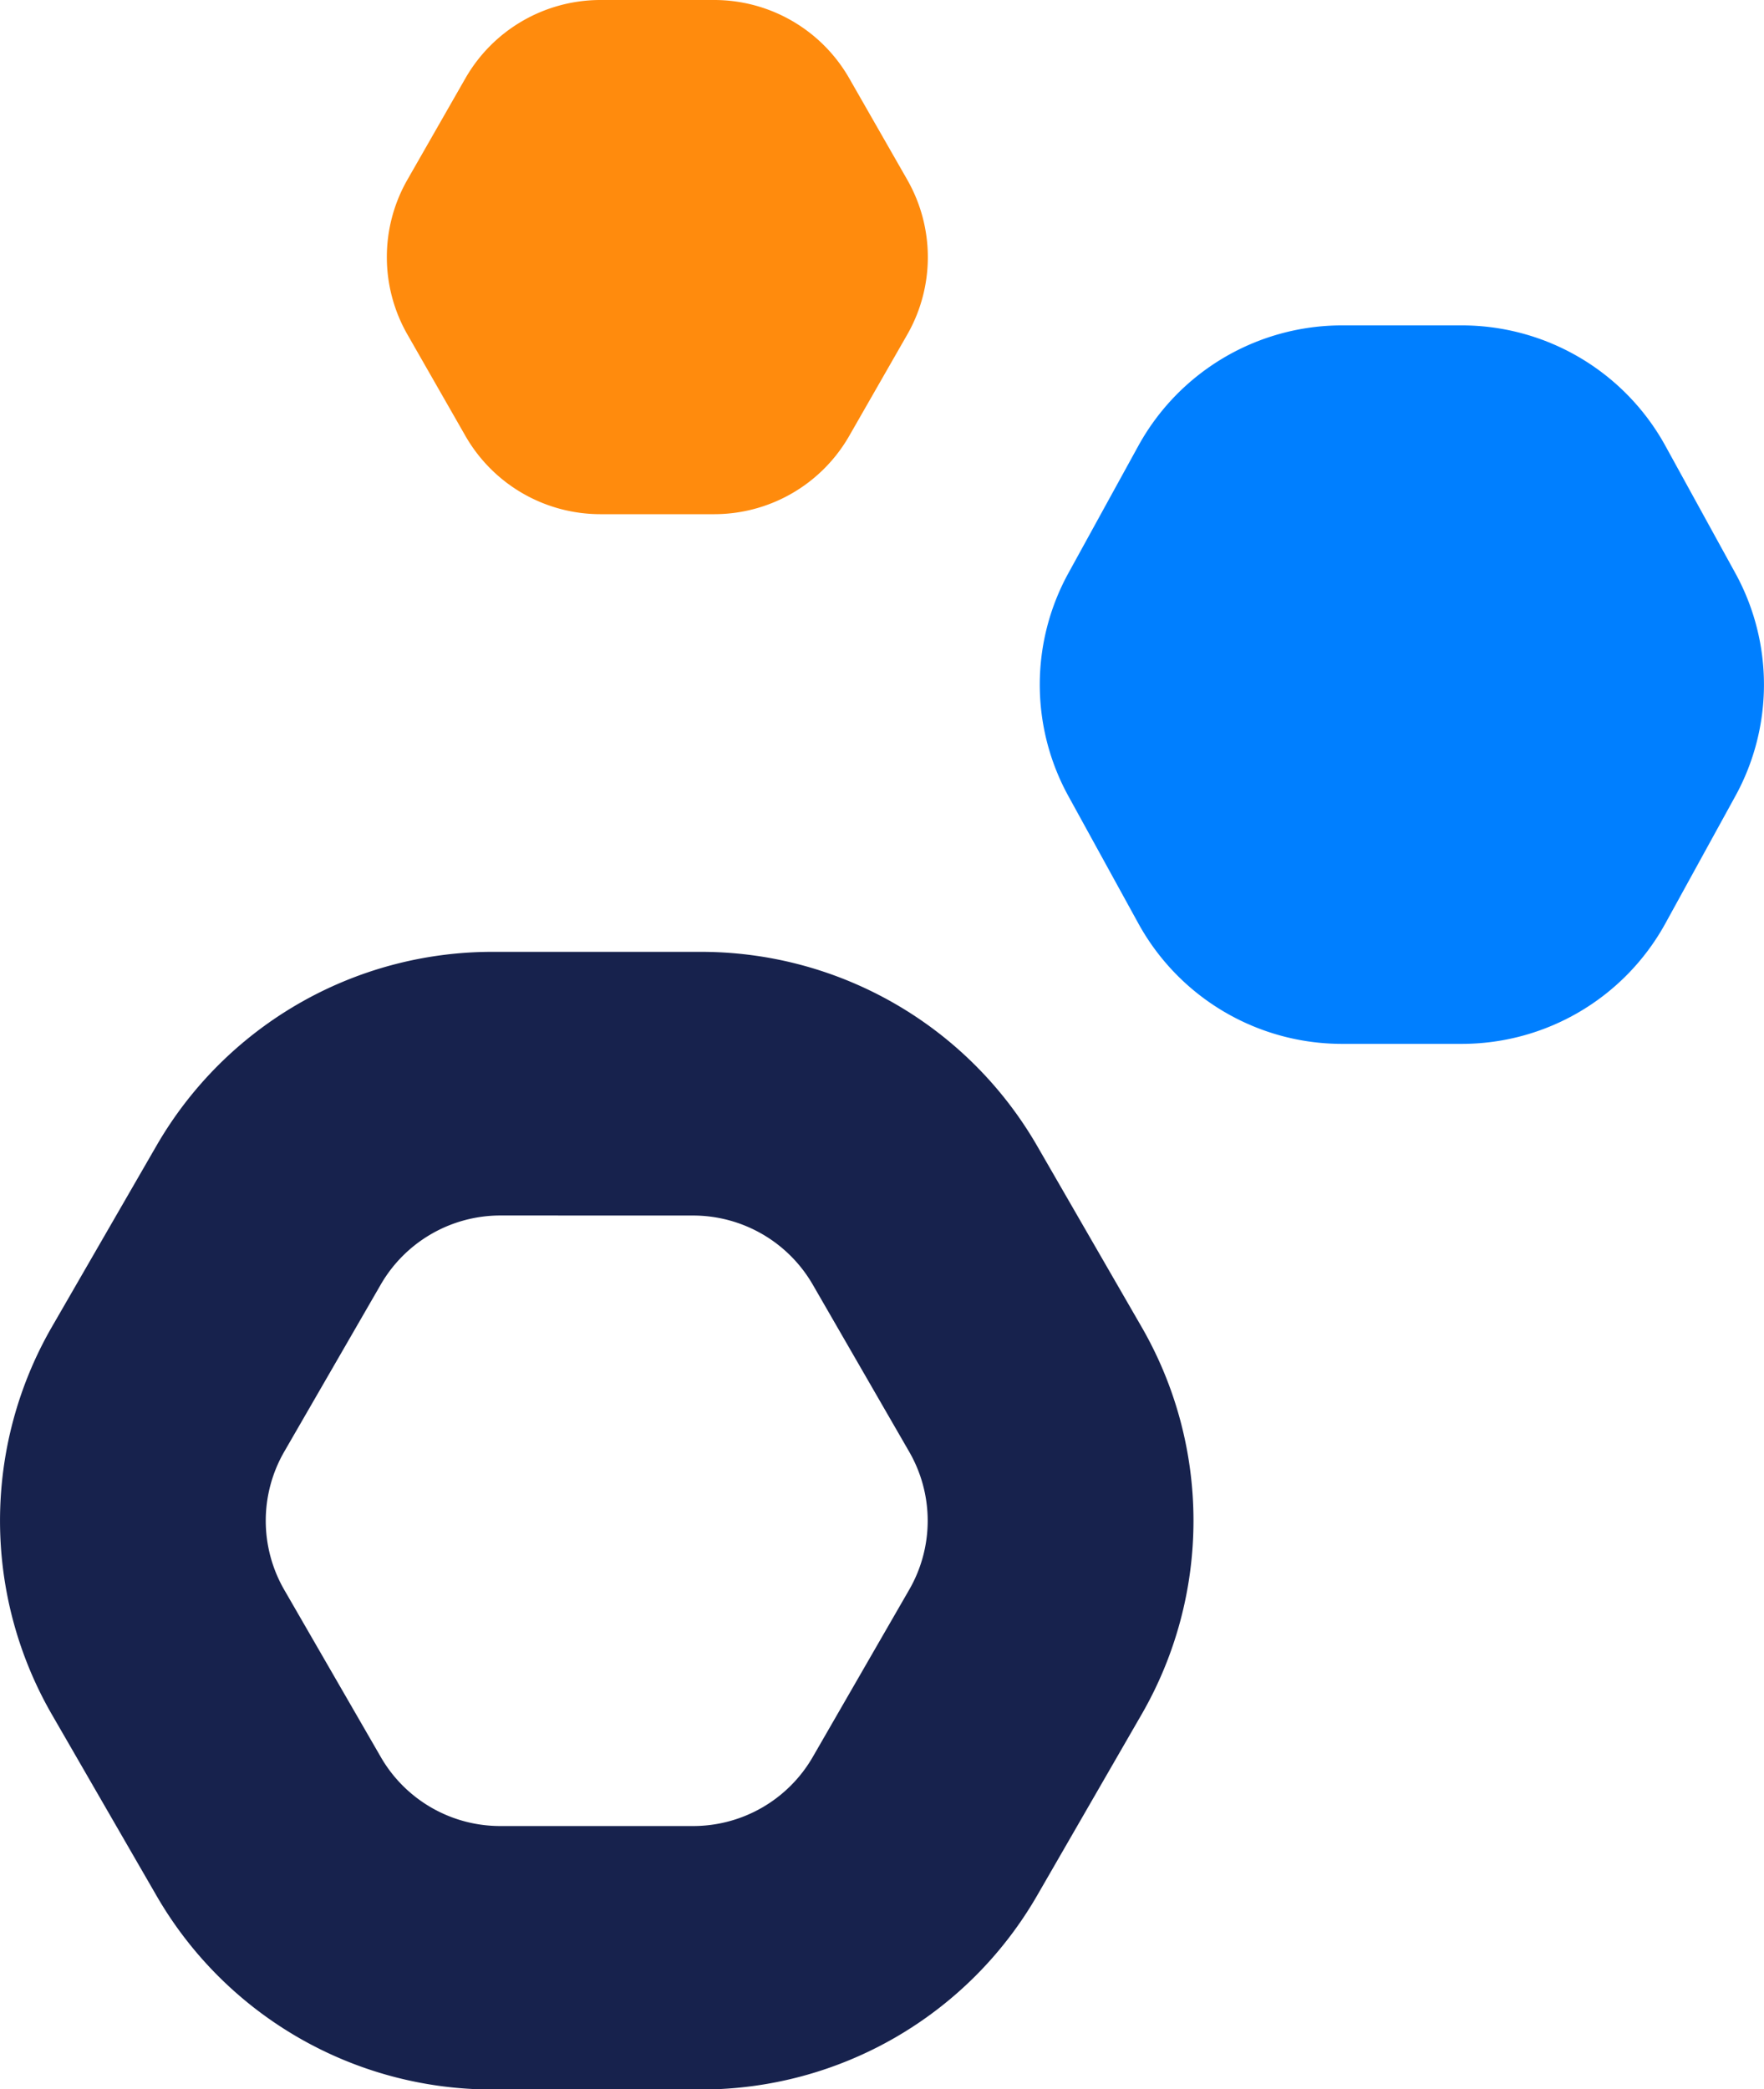
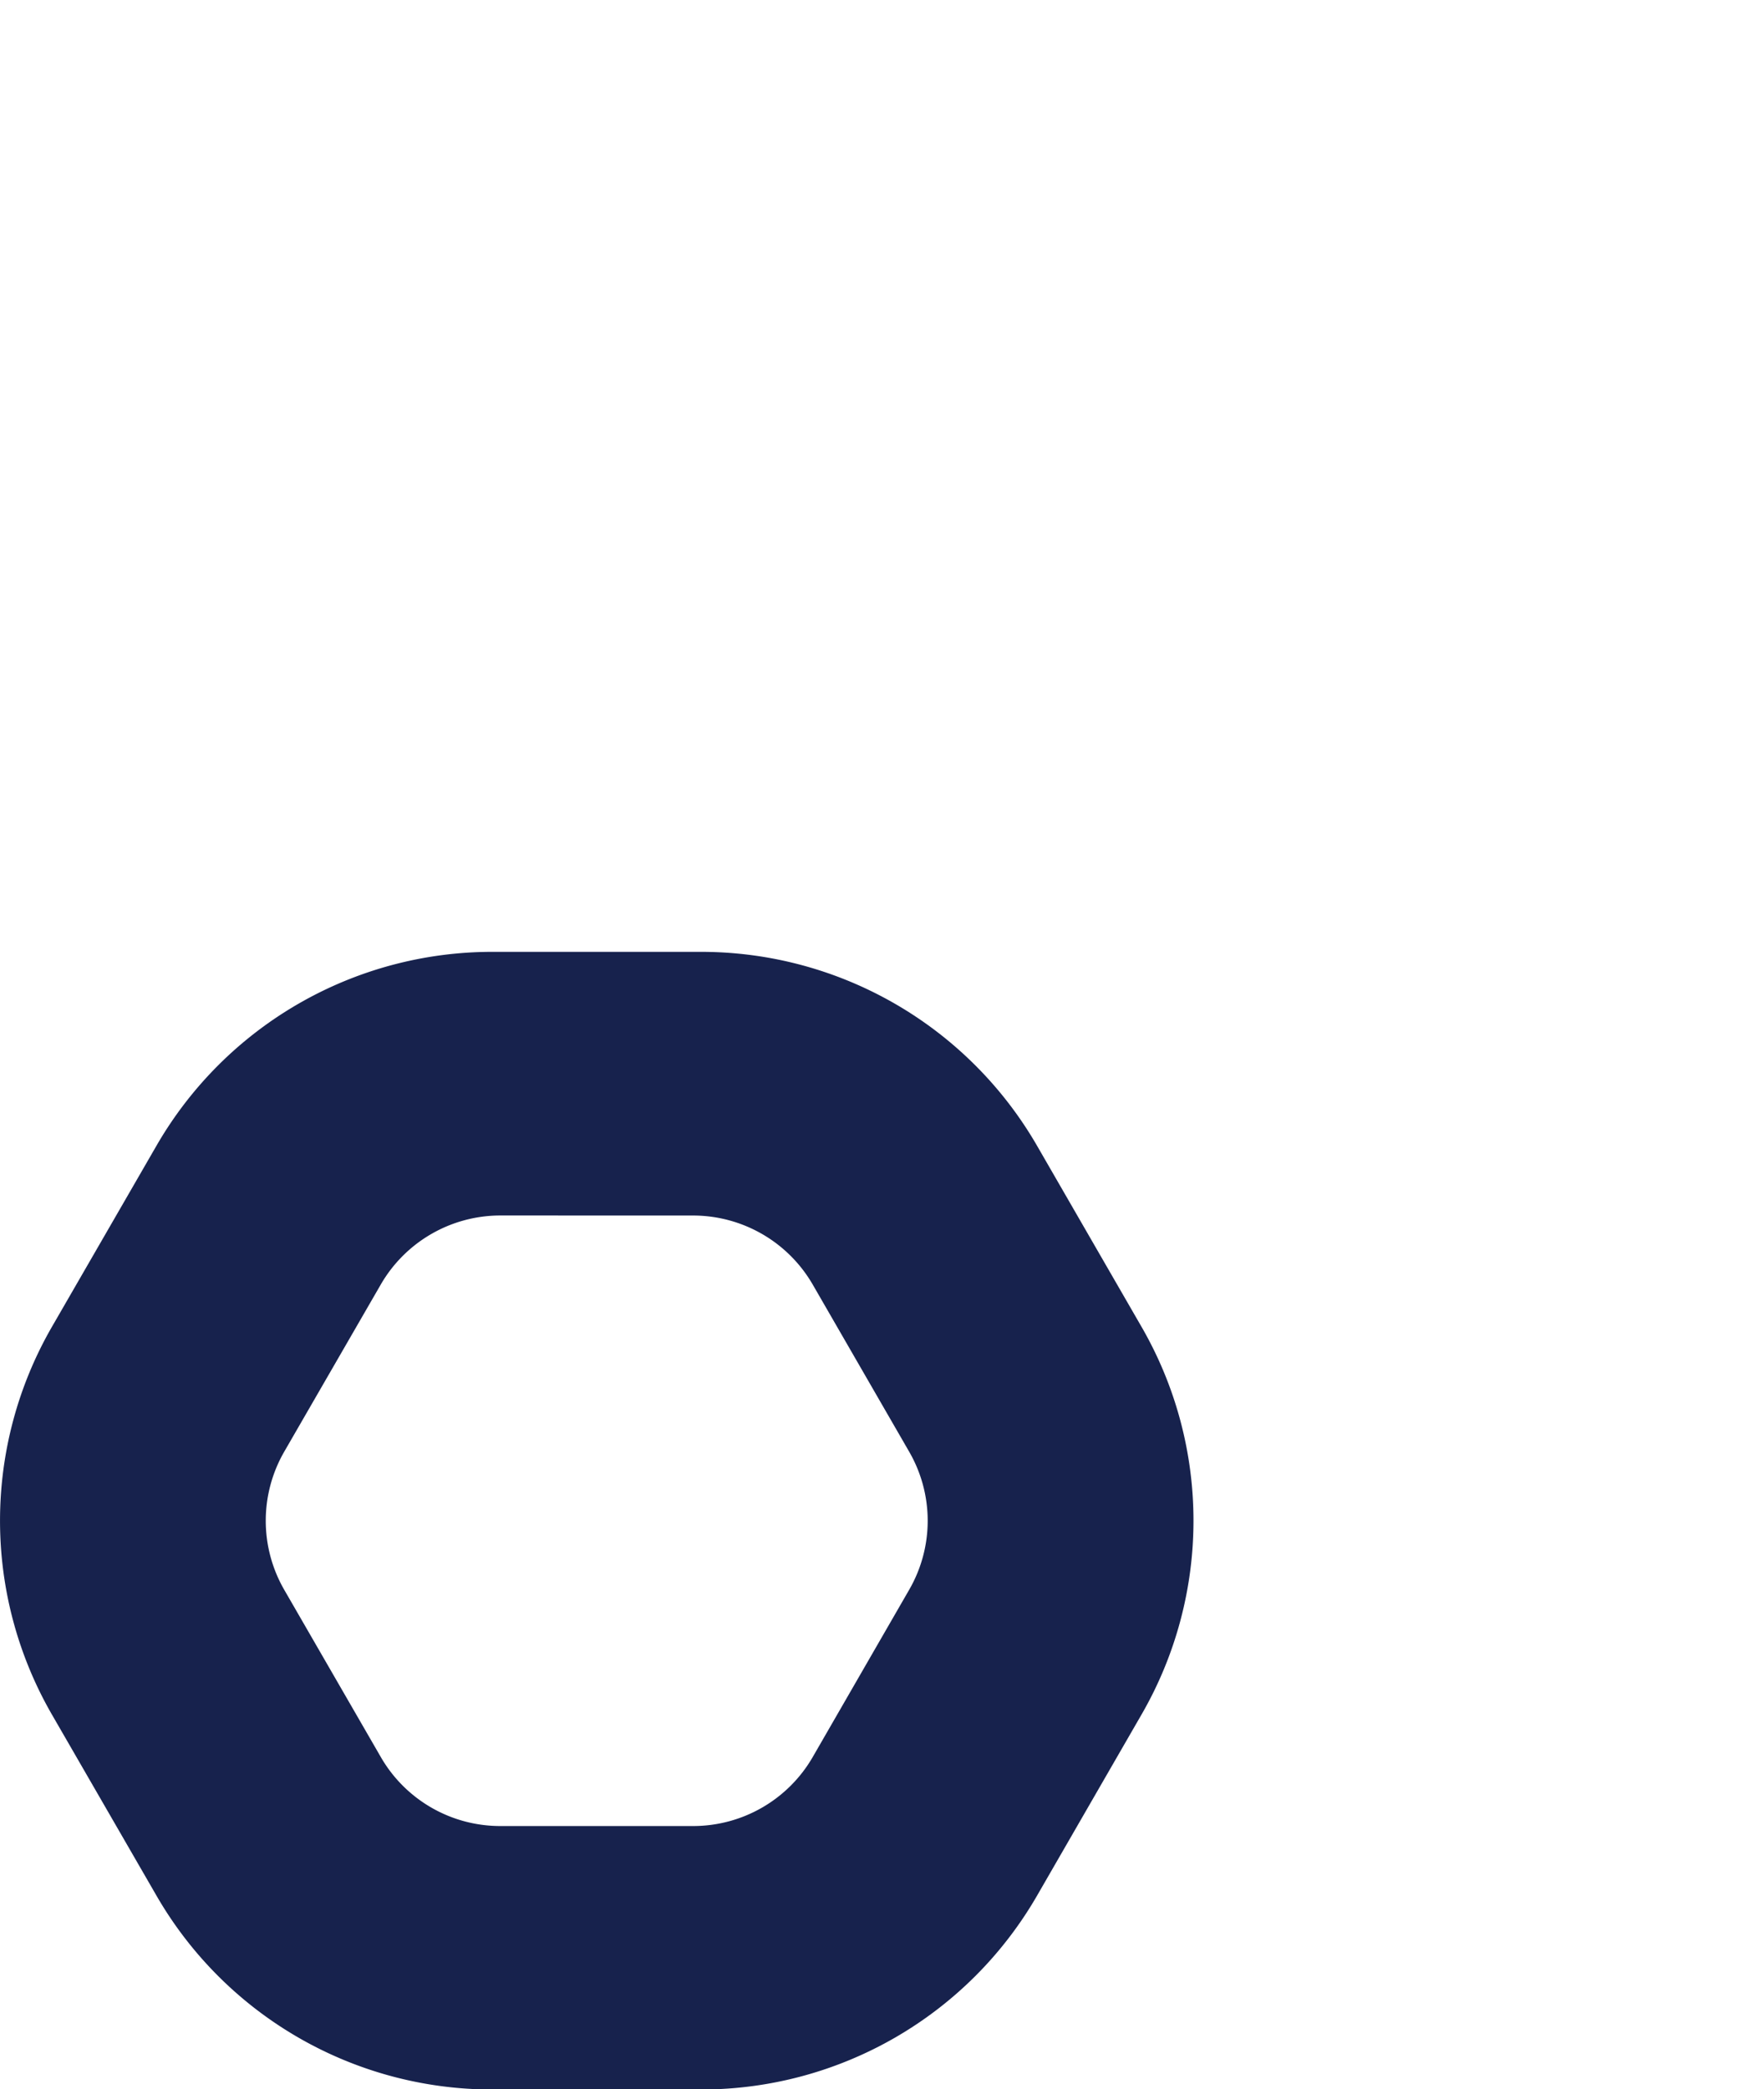
<svg xmlns="http://www.w3.org/2000/svg" width="42.223" height="50" viewBox="0 0 42.223 50">
  <g id="Grupo_89" data-name="Grupo 89" transform="translate(-1012.253 -1562)">
    <path id="Trazado_149" data-name="Trazado 149" d="M475.475,162.8h-5.034a9.278,9.278,0,0,1-8.013-4.626l-2.518-4.36a9.285,9.285,0,0,1,0-9.252l2.518-4.361a9.279,9.279,0,0,1,8.013-4.626h5.034a9.286,9.286,0,0,1,8.014,4.625l2.517,4.361a9.276,9.276,0,0,1,0,9.253l-2.515,4.359a9.281,9.281,0,0,1-8.015,4.627m-4.83-20.916a3.306,3.306,0,0,0-2.855,1.649l-2.314,4.006a3.308,3.308,0,0,0,0,3.3l2.314,4.007a3.3,3.3,0,0,0,2.854,1.649h4.626a3.306,3.306,0,0,0,2.856-1.649l2.311-4.007a3.3,3.3,0,0,0,0-3.3l-2.312-4.006a3.309,3.309,0,0,0-2.855-1.648Z" transform="translate(553.578 1449.204)" fill="#17224d" />
-     <path id="Trazado_150" data-name="Trazado 150" d="M526.258,4.308,524.863,1.87A3.724,3.724,0,0,0,521.638,0h-2.732a3.726,3.726,0,0,0-3.226,1.87l-1.394,2.437a3.73,3.73,0,0,0,0,3.691l1.394,2.437a3.725,3.725,0,0,0,3.226,1.87h2.732a3.724,3.724,0,0,0,3.225-1.87L526.258,8a3.73,3.73,0,0,0,0-3.691" transform="translate(507.715 1562)" fill="#ff8b0d" />
-     <path id="Trazado_151" data-name="Trazado 151" d="M623.493,52.269l-1.667-3.033a5.563,5.563,0,0,0-4.876-2.885h-2.865a5.564,5.564,0,0,0-4.877,2.885l-1.667,3.033a5.539,5.539,0,0,0,0,5.358l1.667,3.033a5.564,5.564,0,0,0,4.877,2.885h2.865a5.563,5.563,0,0,0,4.876-2.885l1.667-3.033a5.539,5.539,0,0,0,0-5.358" transform="translate(430.291 1523.436)" fill="#007fff" />
  </g>
</svg>